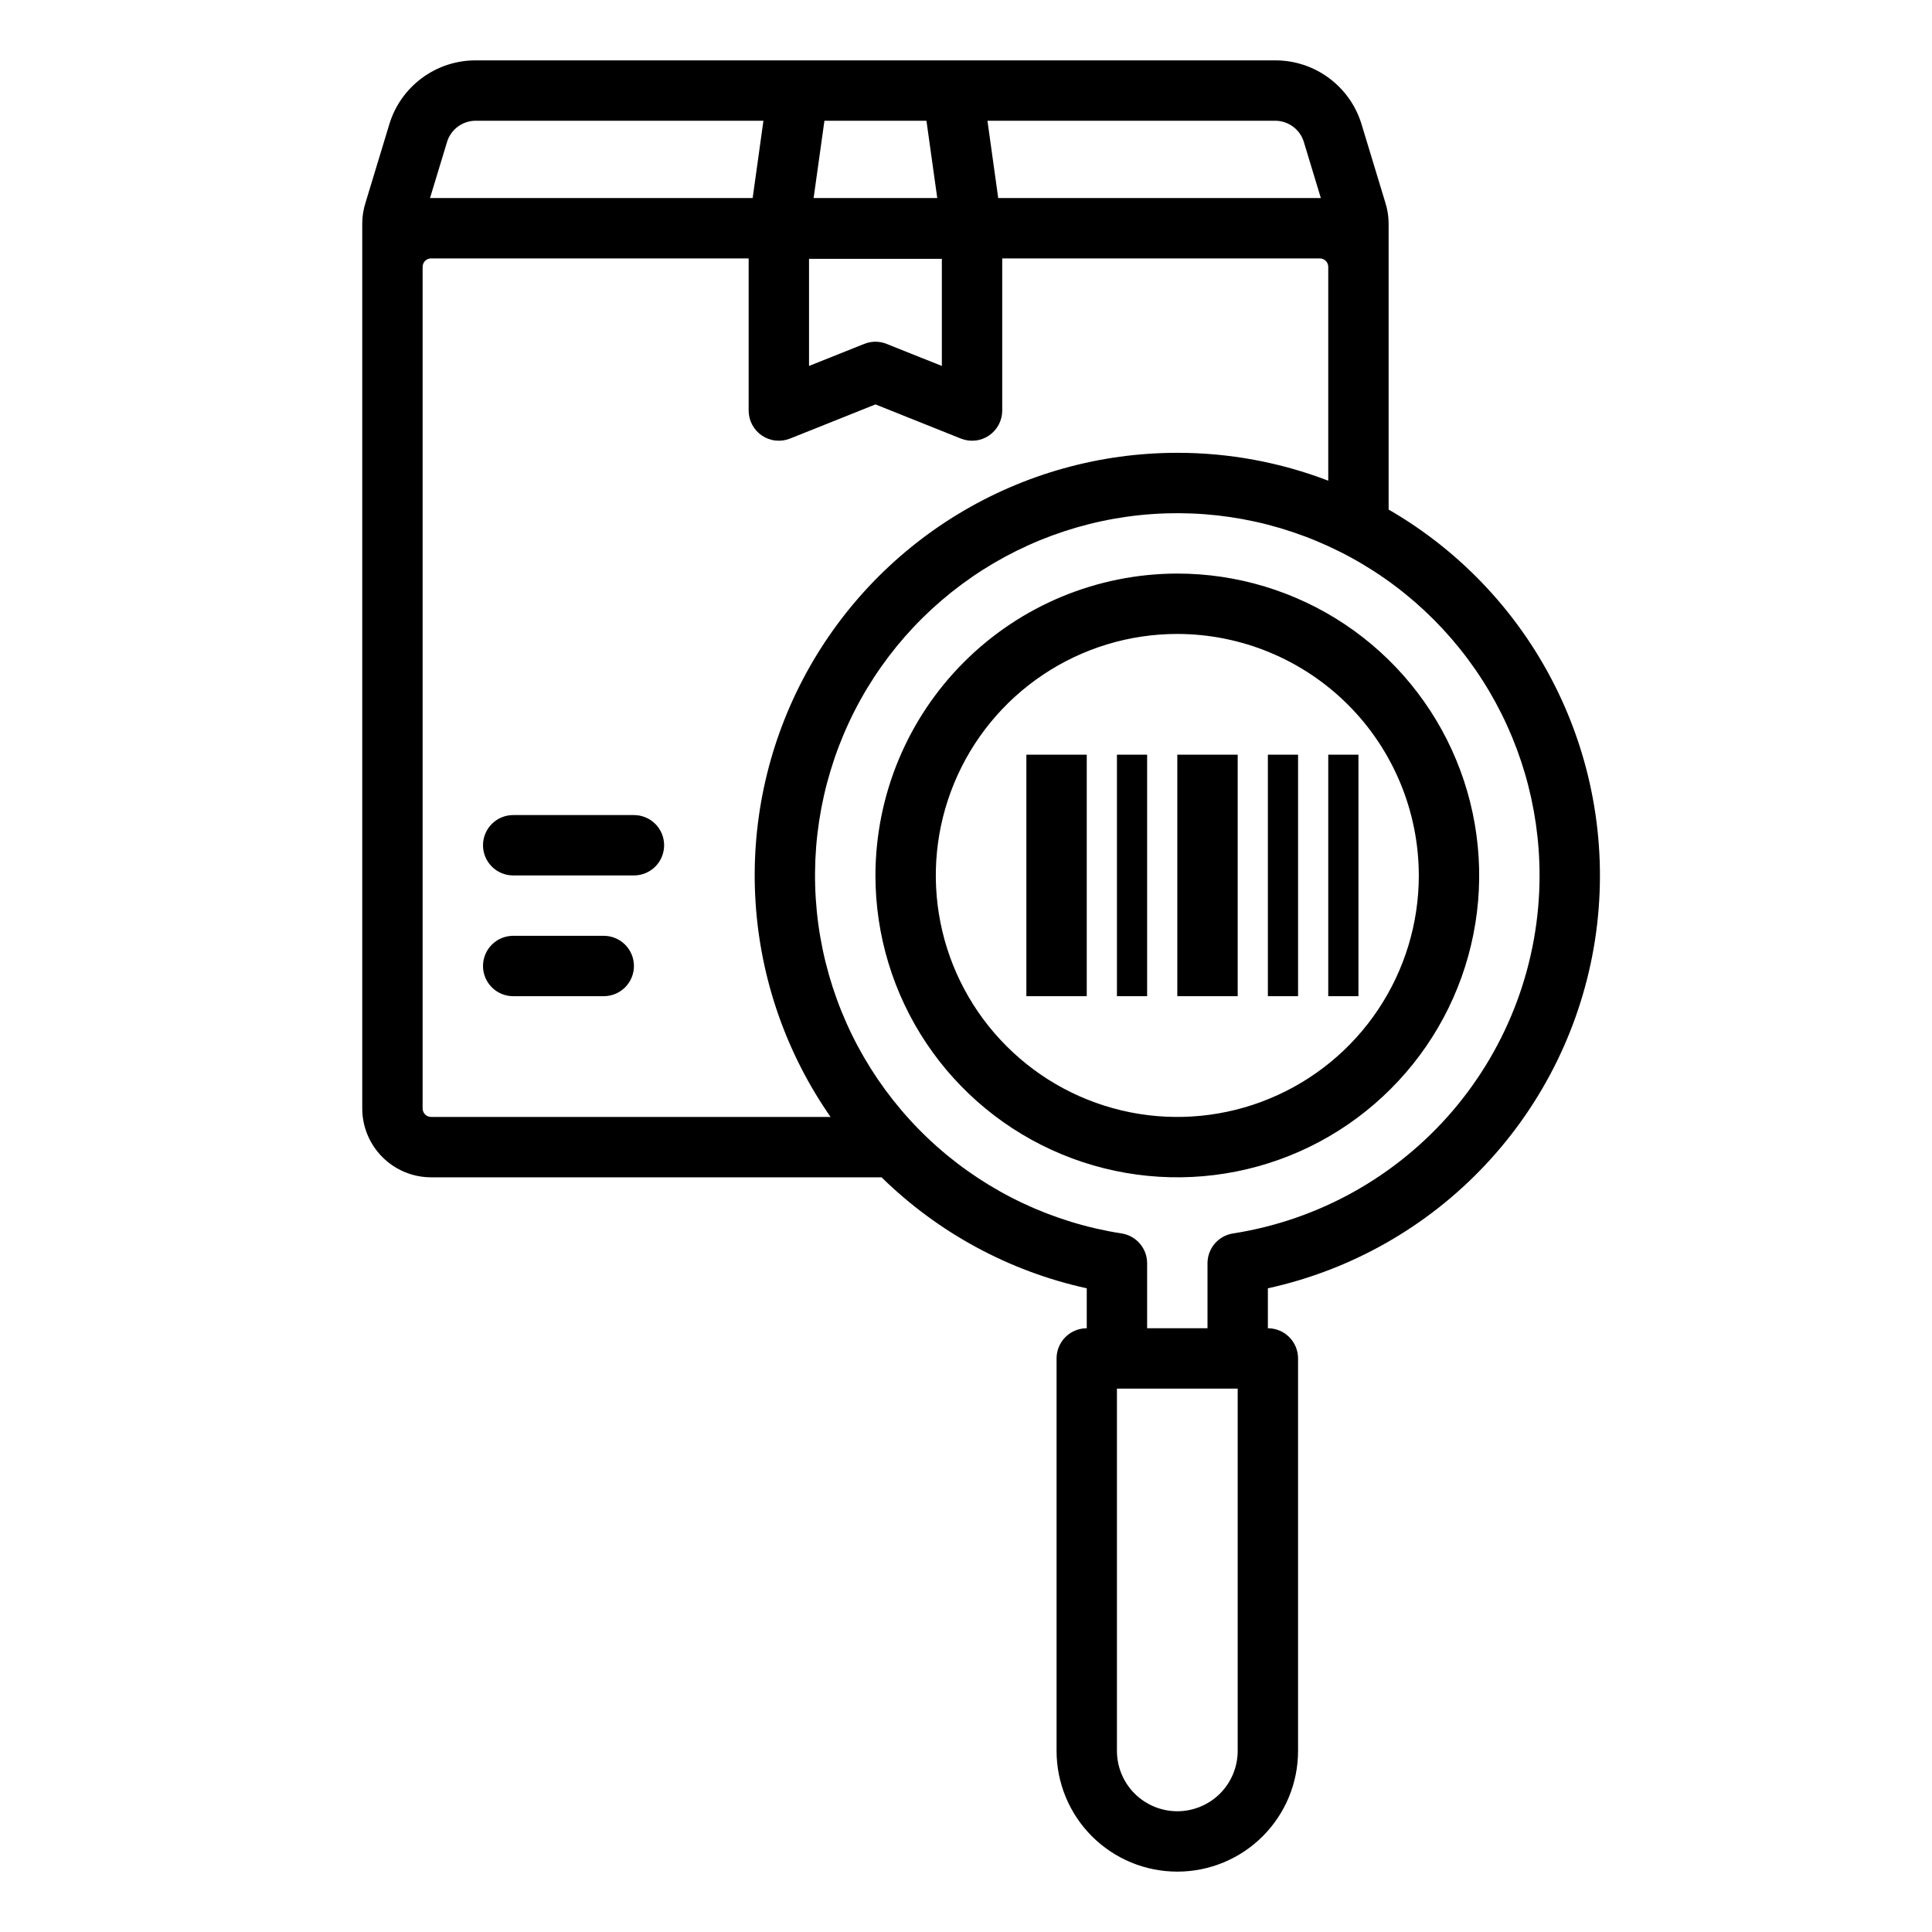
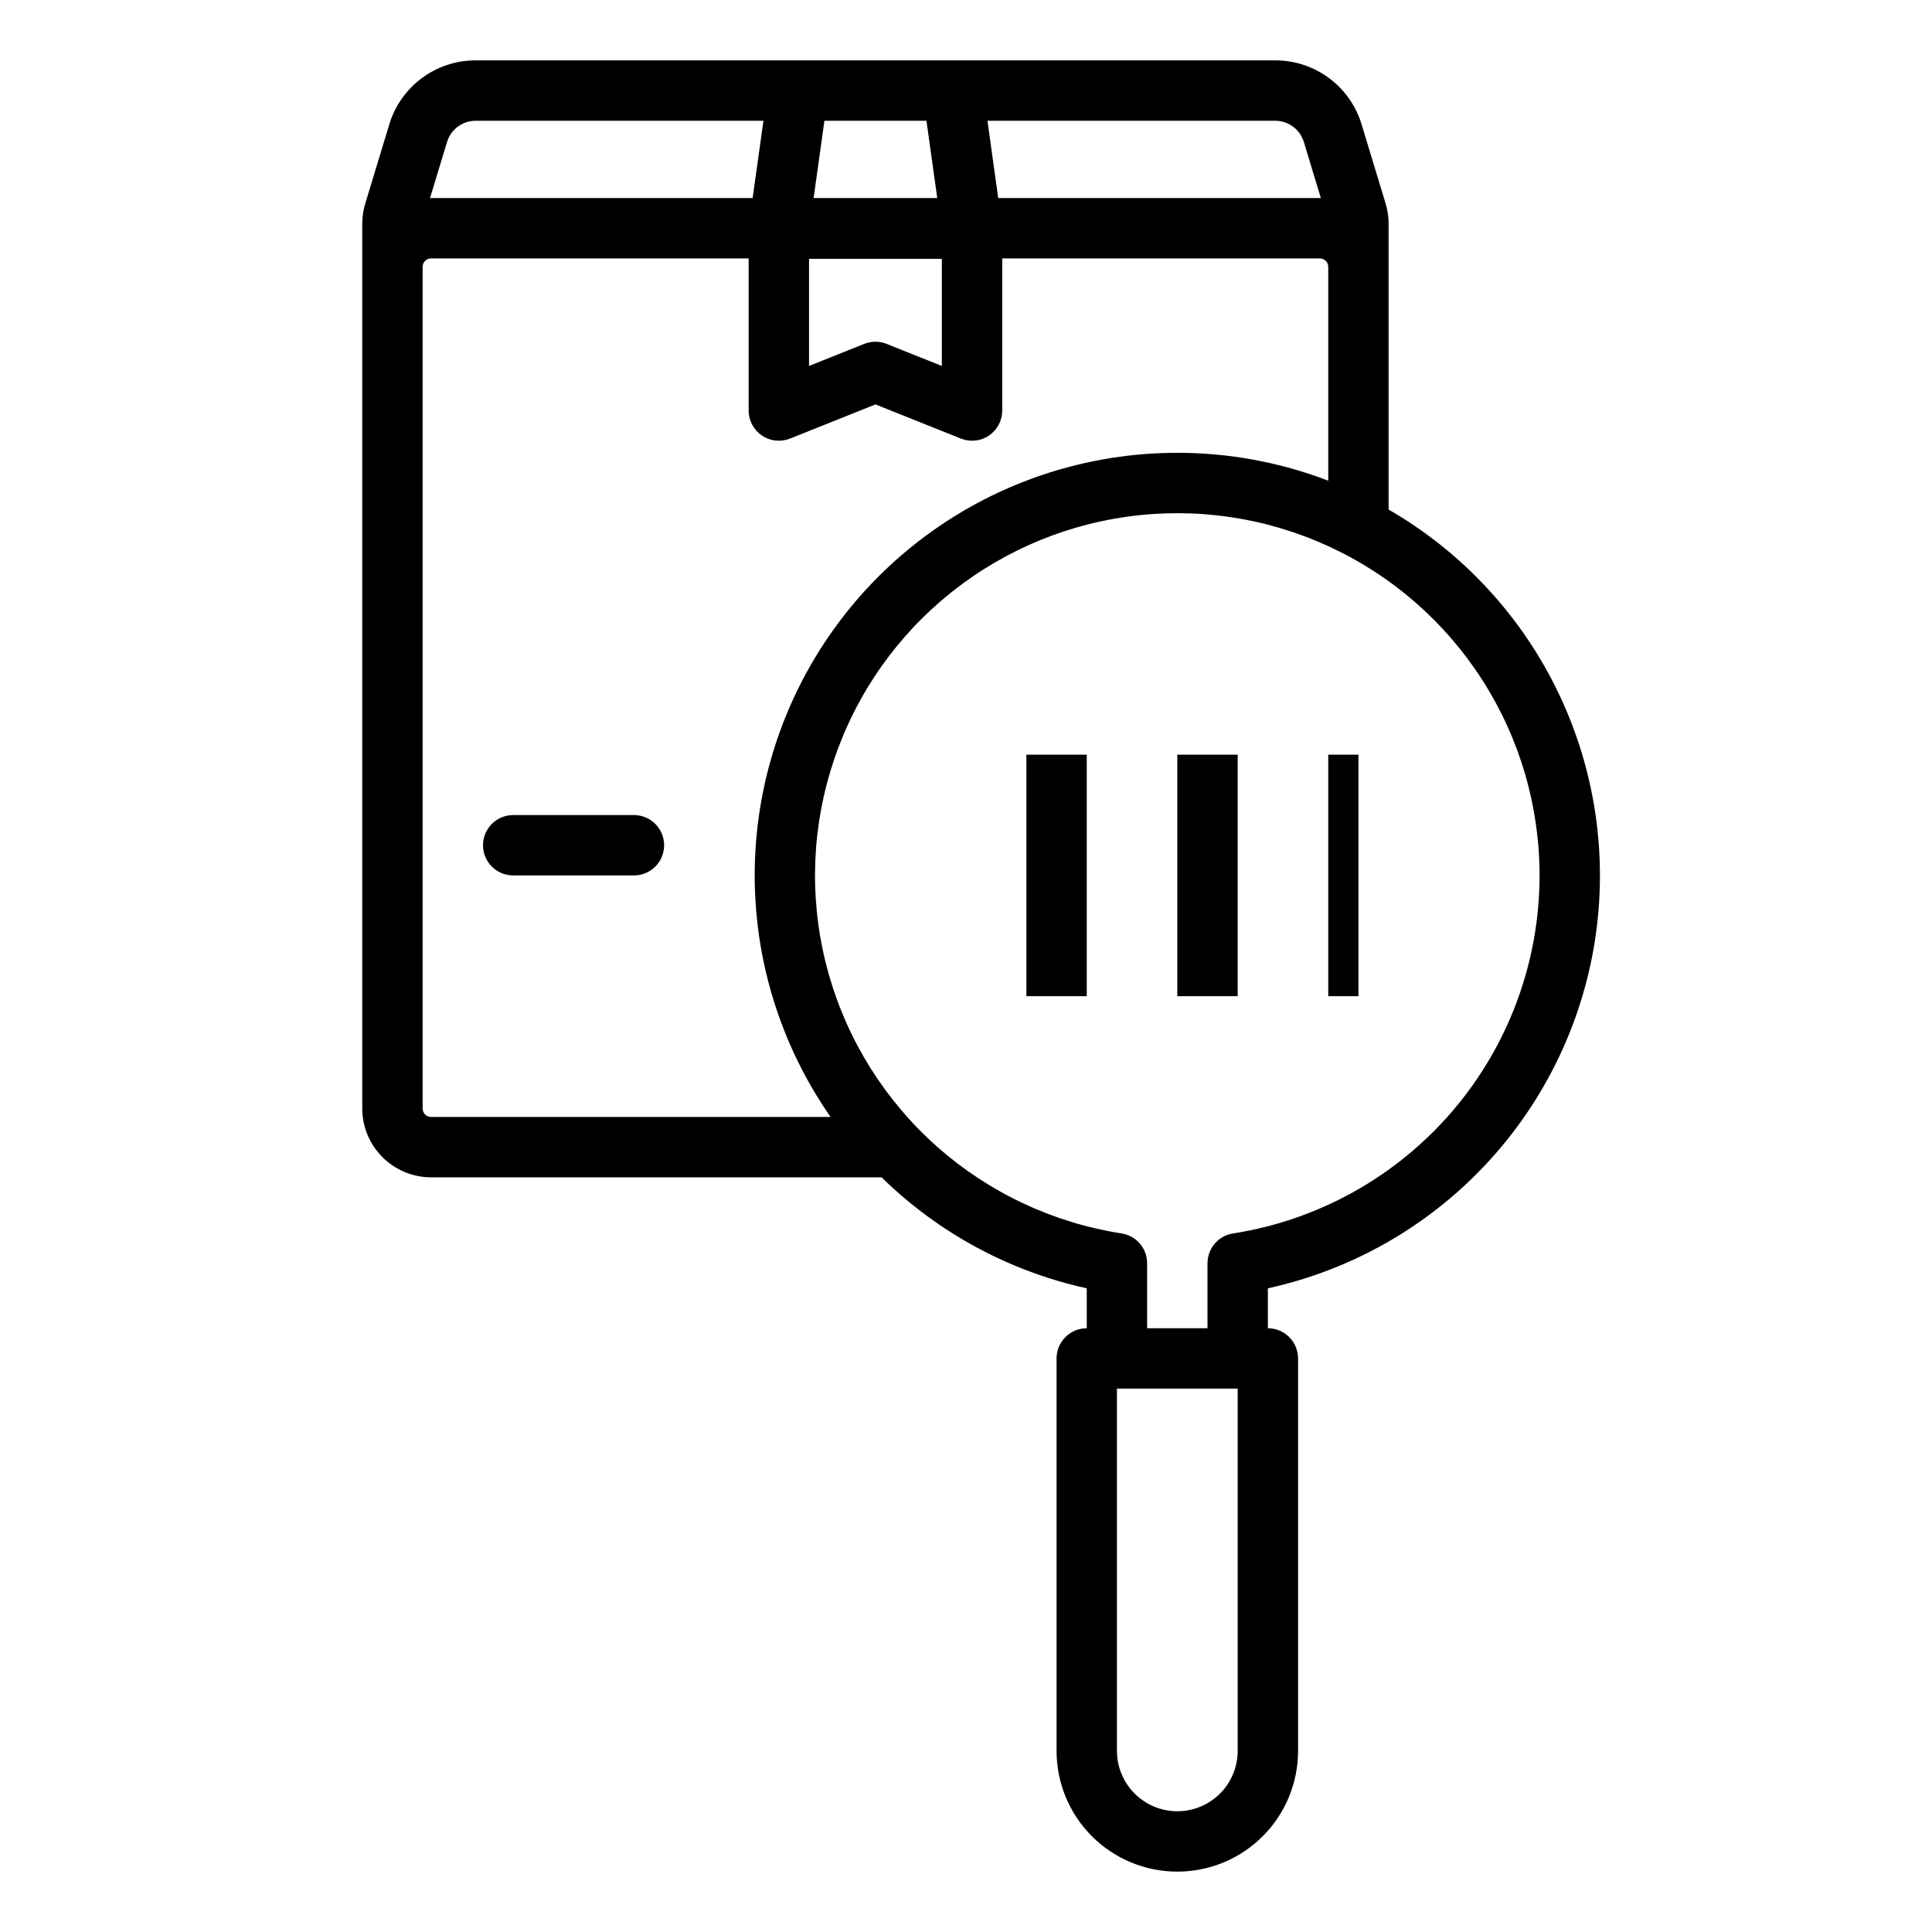
<svg xmlns="http://www.w3.org/2000/svg" width="40px" height="40px" viewBox="0 0 40 40" fill="none" transform="rotate(0) scale(1, 1)">
  <path d="M28.75 4.63C28.75 4.48 28.726 4.331 28.68 4.189L28.192 2.581C28.077 2.195 27.84 1.857 27.516 1.617C27.193 1.377 26.801 1.248 26.398 1.25H9.852C9.449 1.248 9.057 1.377 8.734 1.617C8.41 1.857 8.173 2.195 8.058 2.581L7.57 4.189C7.524 4.331 7.5 4.48 7.5 4.63V22.95C7.5 23.328 7.651 23.69 7.918 23.957C8.185 24.224 8.547 24.375 8.925 24.375H18.252C19.424 25.524 20.896 26.321 22.5 26.673V27.5C22.334 27.5 22.175 27.566 22.058 27.683C21.941 27.8 21.875 27.959 21.875 28.125V36.25C21.875 36.913 22.138 37.549 22.607 38.018C23.076 38.487 23.712 38.75 24.375 38.75C25.038 38.75 25.674 38.487 26.143 38.018C26.612 37.549 26.875 36.913 26.875 36.25V28.125C26.875 27.959 26.809 27.8 26.692 27.683C26.575 27.566 26.416 27.5 26.25 27.5V26.673C27.974 26.295 29.543 25.405 30.751 24.119C31.96 22.833 32.751 21.212 33.022 19.468C33.292 17.724 33.029 15.939 32.266 14.347C31.504 12.756 30.278 11.432 28.75 10.55V4.63ZM26.996 2.944L27.347 4.102C27.34 4.102 27.332 4.1 27.325 4.1H20.667L20.444 2.5H26.398C26.532 2.499 26.663 2.542 26.771 2.622C26.879 2.702 26.958 2.815 26.996 2.944ZM16.75 5.359H19.5V7.577L18.357 7.12C18.208 7.06 18.042 7.06 17.893 7.12L16.75 7.577V5.359ZM19.181 2.5L19.405 4.1H16.845L17.069 2.5H19.181ZM9.852 2.5H15.806L15.583 4.1H8.925C8.917 4.1 8.91 4.101 8.903 4.101L9.254 2.944C9.292 2.815 9.371 2.702 9.479 2.622C9.587 2.542 9.718 2.499 9.852 2.5ZM25.625 36.25C25.625 36.581 25.493 36.9 25.259 37.134C25.024 37.368 24.706 37.5 24.375 37.5C24.044 37.5 23.726 37.368 23.491 37.134C23.257 36.9 23.125 36.581 23.125 36.25V28.75H25.625V36.25ZM31.875 18.125C31.875 19.914 31.235 21.644 30.072 23.003C28.908 24.362 27.297 25.261 25.53 25.537C25.382 25.559 25.248 25.634 25.151 25.747C25.053 25.861 25 26.005 25 26.154V27.5H23.75V26.154C23.75 26.005 23.697 25.861 23.599 25.747C23.502 25.634 23.368 25.559 23.22 25.537C21.803 25.316 20.479 24.694 19.405 23.744C18.331 22.793 17.552 21.555 17.16 20.176C16.768 18.796 16.779 17.333 17.194 15.96C17.608 14.587 18.407 13.361 19.496 12.429C20.585 11.496 21.919 10.895 23.339 10.697C24.76 10.499 26.207 10.712 27.51 11.312C28.813 11.911 29.916 12.872 30.69 14.079C31.464 15.287 31.875 16.691 31.875 18.125ZM24.375 9.375C22.776 9.375 21.208 9.812 19.84 10.641C18.473 11.47 17.358 12.657 16.618 14.074C15.878 15.492 15.541 17.085 15.643 18.68C15.745 20.276 16.282 21.813 17.196 23.125H8.925C8.879 23.125 8.834 23.107 8.801 23.074C8.769 23.041 8.75 22.996 8.75 22.95V5.525C8.75 5.479 8.769 5.434 8.801 5.401C8.834 5.369 8.879 5.35 8.925 5.35H15.5V8.5C15.5 8.602 15.525 8.703 15.573 8.793C15.621 8.883 15.69 8.96 15.775 9.018C15.859 9.075 15.957 9.111 16.058 9.121C16.16 9.132 16.262 9.118 16.357 9.08L18.125 8.373L19.893 9.08C19.988 9.118 20.09 9.132 20.192 9.121C20.294 9.111 20.391 9.075 20.475 9.018C20.56 8.96 20.629 8.883 20.677 8.793C20.725 8.703 20.75 8.602 20.75 8.5V5.35H27.325C27.371 5.35 27.416 5.369 27.449 5.401C27.482 5.434 27.5 5.479 27.5 5.525V9.952C26.503 9.57 25.443 9.374 24.375 9.375Z" fill="#000000" />
-   <path d="M18.125 18.125C18.125 19.361 18.492 20.57 19.178 21.597C19.865 22.625 20.841 23.426 21.983 23.899C23.125 24.372 24.382 24.496 25.594 24.255C26.807 24.014 27.92 23.419 28.794 22.544C29.669 21.67 30.264 20.557 30.505 19.344C30.746 18.132 30.622 16.875 30.149 15.733C29.676 14.591 28.875 13.615 27.847 12.928C26.82 12.242 25.611 11.875 24.375 11.875C22.718 11.877 21.129 12.536 19.958 13.708C18.786 14.879 18.127 16.468 18.125 18.125ZM29.375 18.125C29.375 19.114 29.082 20.081 28.532 20.903C27.983 21.725 27.202 22.366 26.288 22.744C25.375 23.123 24.369 23.222 23.399 23.029C22.43 22.836 21.539 22.36 20.84 21.66C20.14 20.961 19.664 20.07 19.471 19.101C19.278 18.131 19.377 17.125 19.756 16.212C20.134 15.298 20.775 14.517 21.597 13.968C22.419 13.418 23.386 13.125 24.375 13.125C25.701 13.127 26.971 13.654 27.909 14.591C28.846 15.528 29.373 16.799 29.375 18.125Z" fill="#000000" />
  <path d="M21.25 15.625H22.5V20.625H21.25V15.625Z" fill="#000000" />
-   <path d="M26.25 15.625H26.875V20.625H26.25V15.625Z" fill="#000000" />
  <path d="M27.5 15.625H28.125V20.625H27.5V15.625Z" fill="#000000" />
-   <path d="M23.125 15.625H23.75V20.625H23.125V15.625Z" fill="#000000" />
  <path d="M24.375 15.625H25.625V20.625H24.375V15.625Z" fill="#000000" />
  <path d="M13.125 16.875H10.625C10.459 16.875 10.3 16.941 10.183 17.058C10.066 17.175 10 17.334 10 17.5C10 17.666 10.066 17.825 10.183 17.942C10.3 18.059 10.459 18.125 10.625 18.125H13.125C13.291 18.125 13.45 18.059 13.567 17.942C13.684 17.825 13.75 17.666 13.75 17.5C13.75 17.334 13.684 17.175 13.567 17.058C13.45 16.941 13.291 16.875 13.125 16.875Z" fill="#000000" />
-   <path d="M12.5 19.375H10.625C10.459 19.375 10.3 19.441 10.183 19.558C10.066 19.675 10 19.834 10 20C10 20.166 10.066 20.325 10.183 20.442C10.3 20.559 10.459 20.625 10.625 20.625H12.5C12.666 20.625 12.825 20.559 12.942 20.442C13.059 20.325 13.125 20.166 13.125 20C13.125 19.834 13.059 19.675 12.942 19.558C12.825 19.441 12.666 19.375 12.5 19.375Z" fill="#000000" />
</svg>